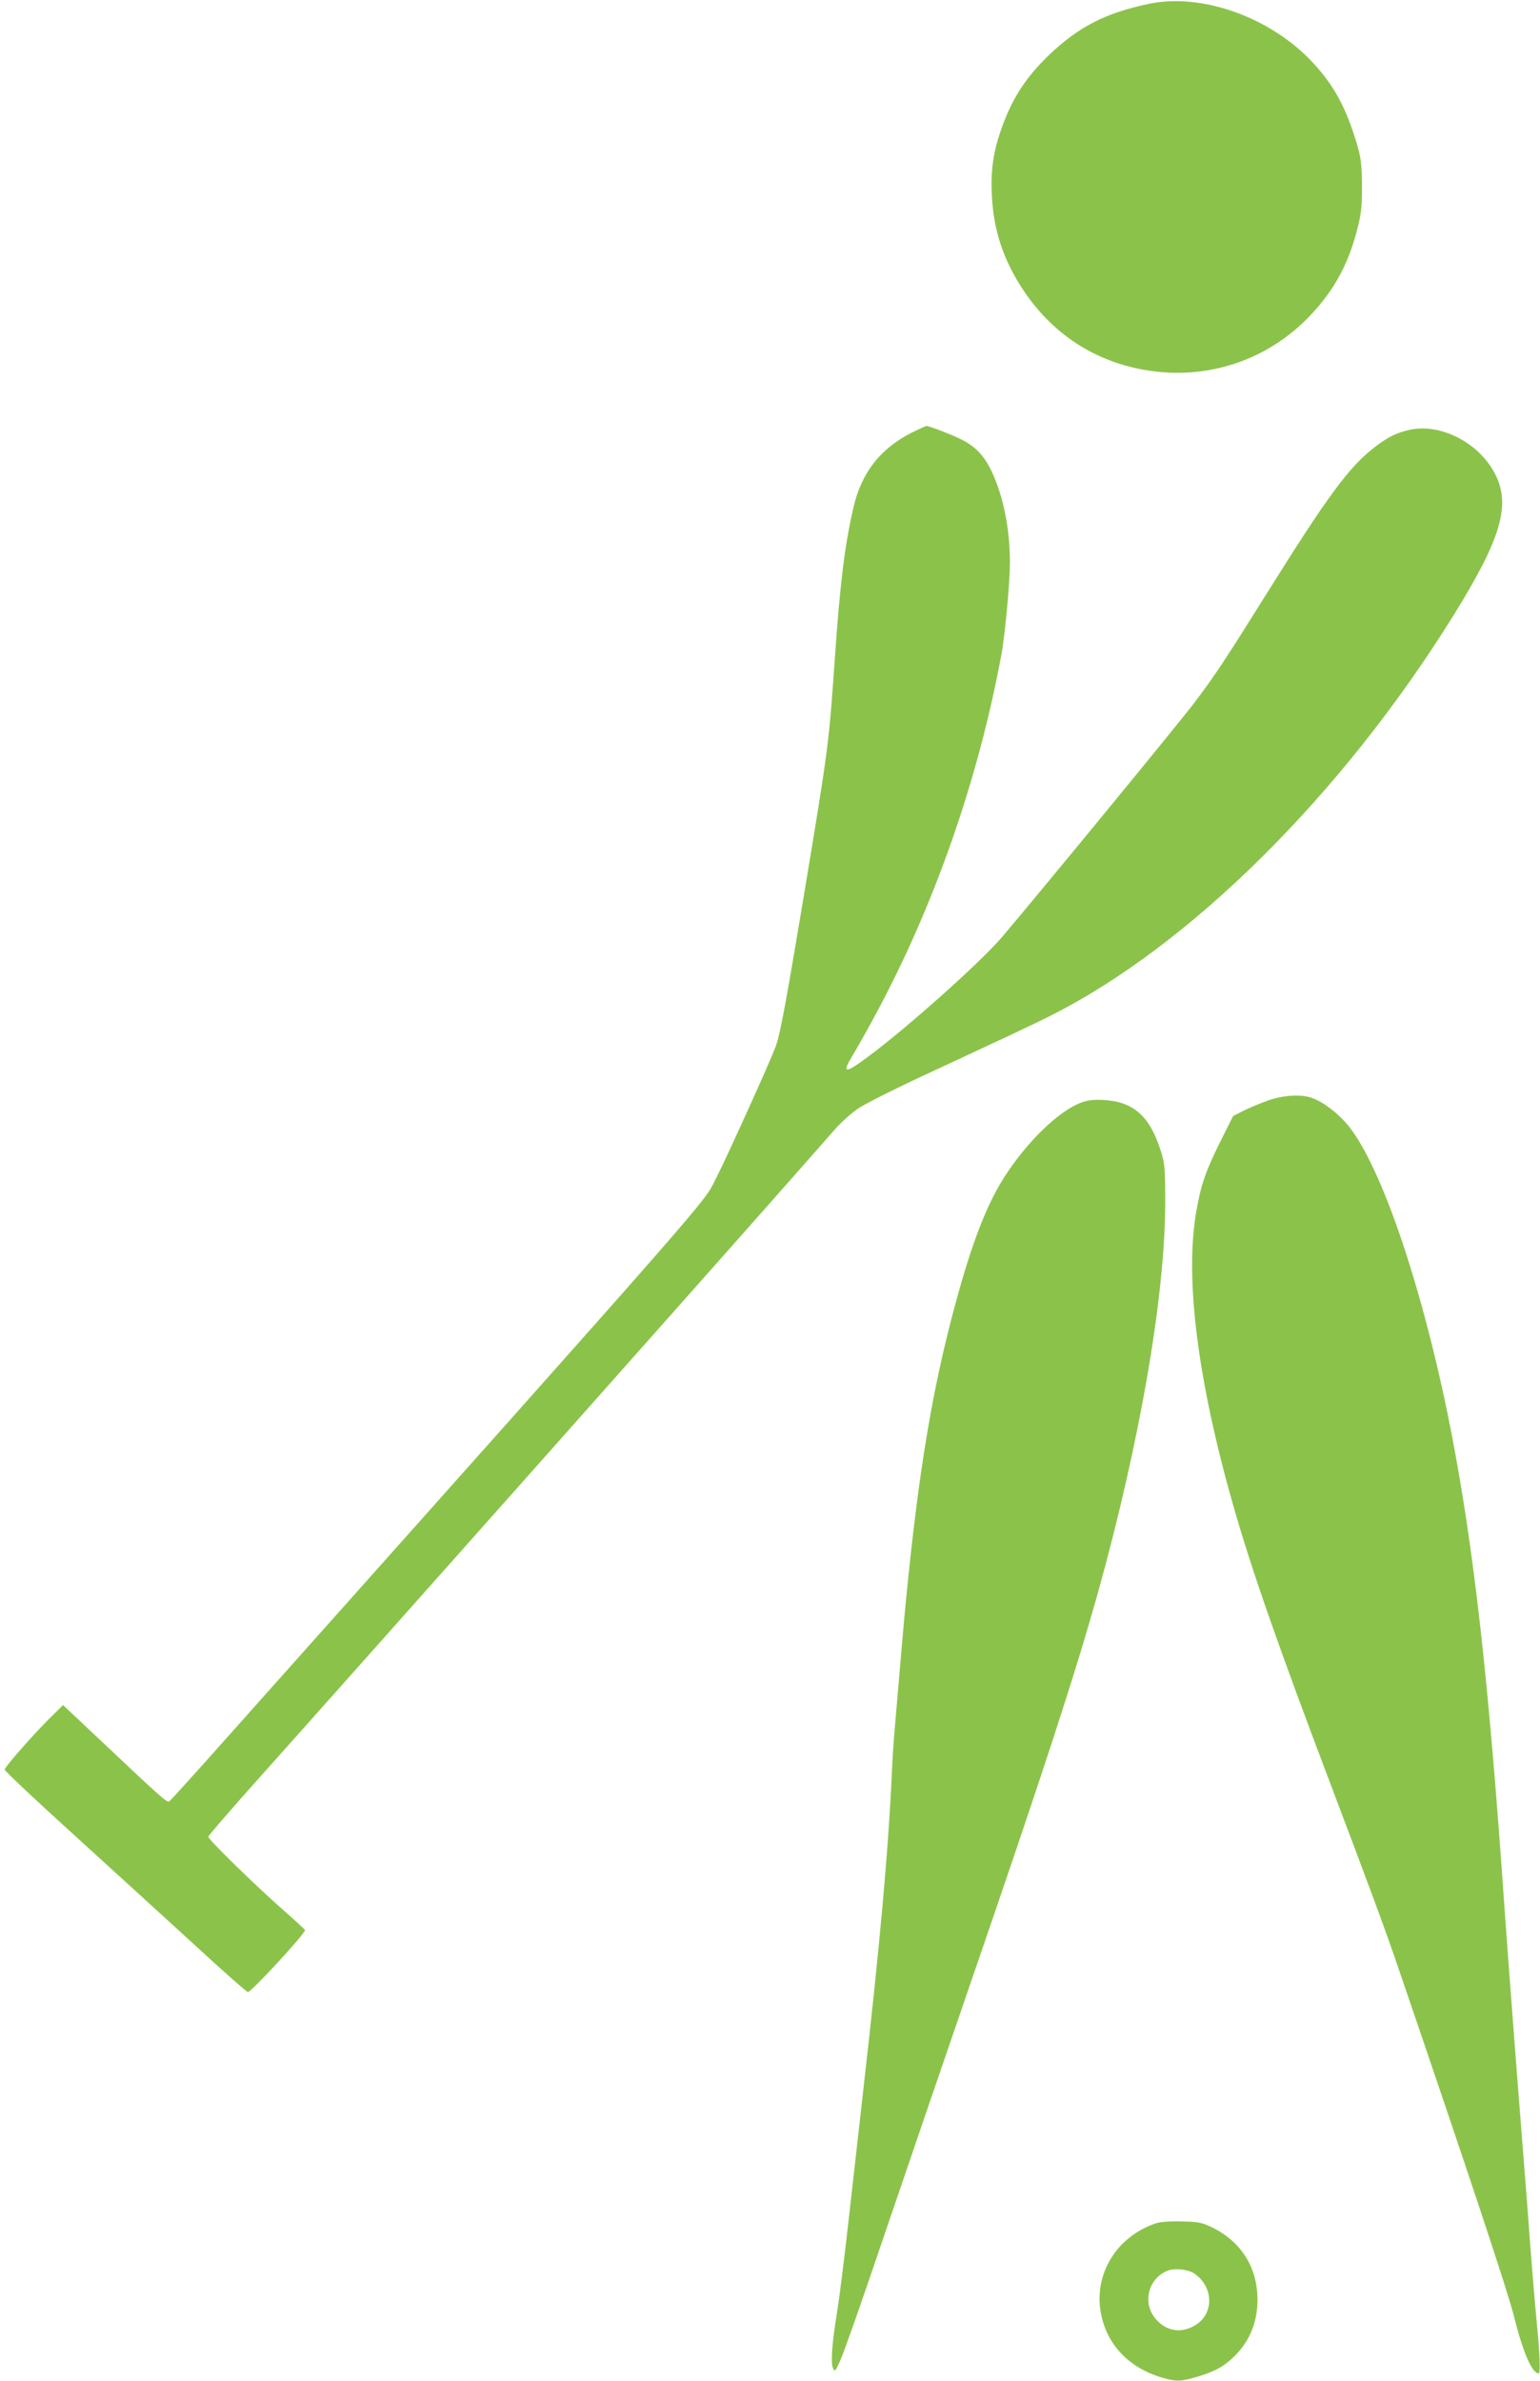
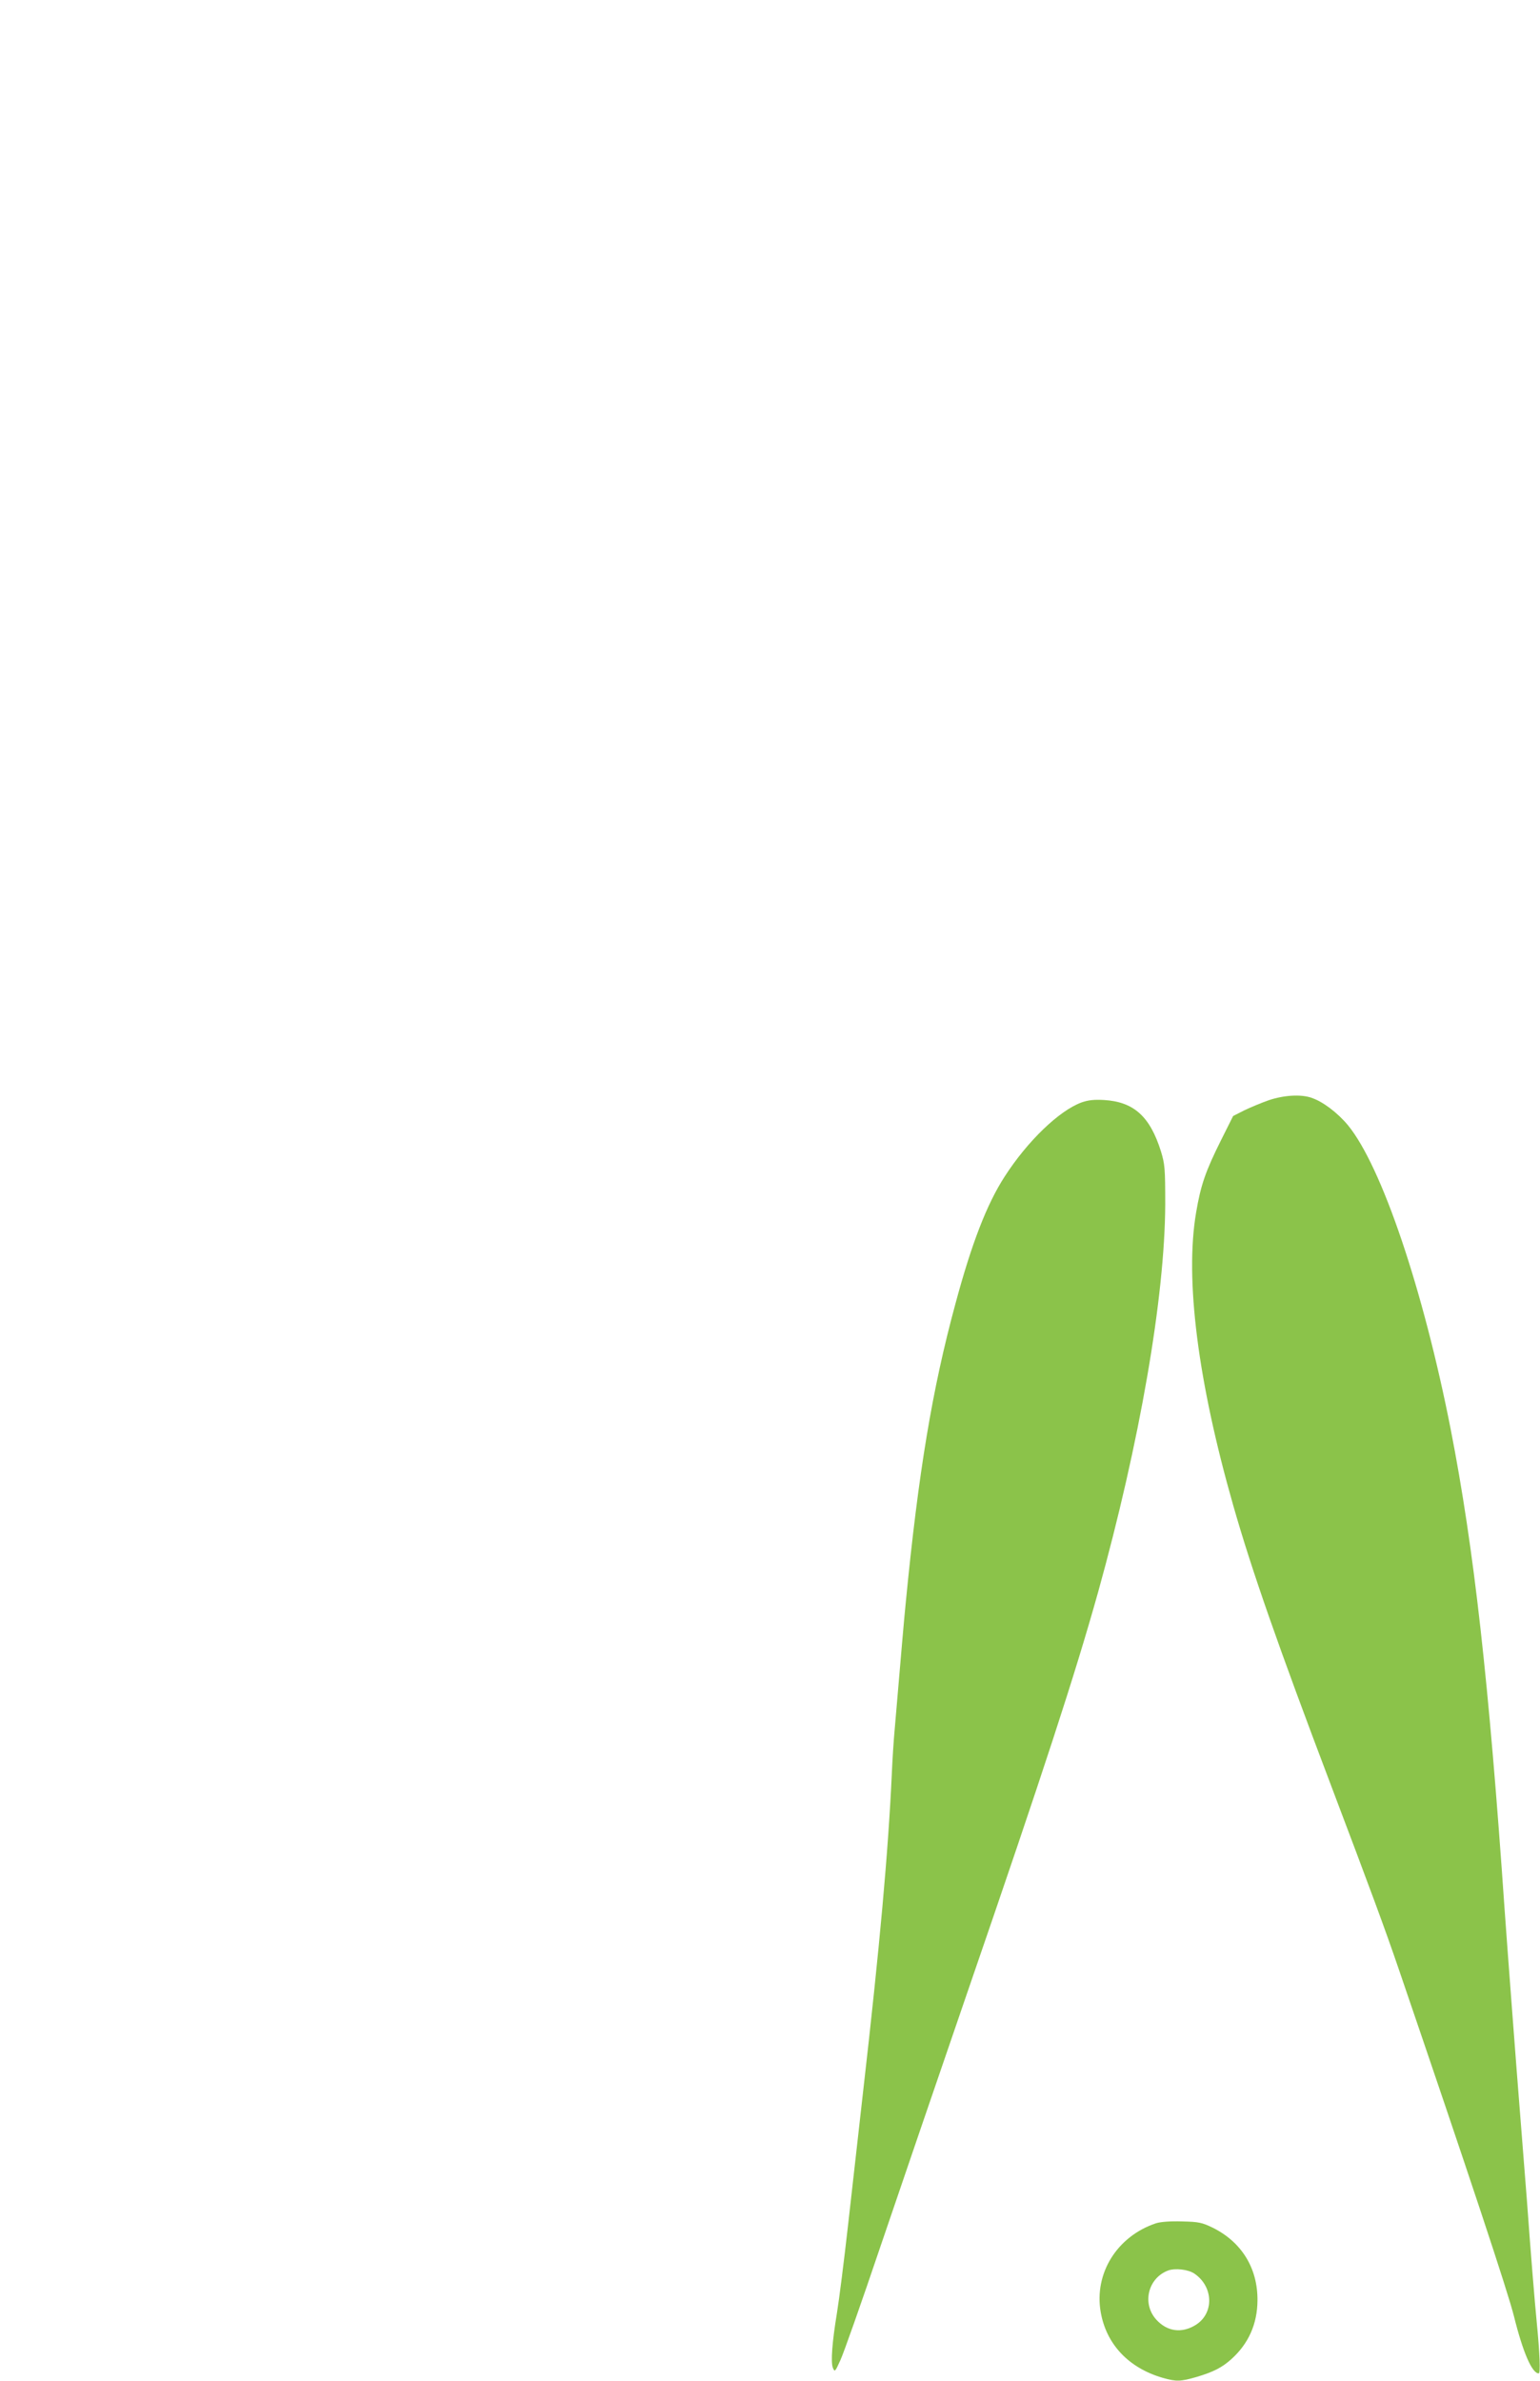
<svg xmlns="http://www.w3.org/2000/svg" version="1.0" width="828pt" height="1280pt" viewBox="0 0 828 1280" preserveAspectRatio="xMidYMid meet">
  <g transform="translate(0,1280) scale(0.1,-0.1)" fill="#8bc34a" stroke="none">
-     <path d="M6175 12779 c-234 -50 -375 -123 -534 -274 -130 -125 -203 -240 -262 -412 -40 -118 -53 -215 -46 -346 9 -185 62 -345 167 -504 171 -259 427 -413 737 -443 290 -27 571 72 779 275 143 140 230 291 280 487 23 88 27 123 27 238 -1 116 -5 148 -27 225 -59 197 -124 317 -238 439 -227 244 -598 376 -883 315z" />
-     <path d="M4904 10475 c-169 -85 -270 -213 -314 -398 -47 -200 -73 -408 -100 -797 -34 -487 -33 -484 -175 -1337 -88 -527 -120 -701 -143 -765 -29 -81 -259 -589 -324 -717 -70 -136 45 -5 -2611 -2984 -174 -196 -322 -359 -327 -362 -12 -7 -41 18 -349 309 l-222 209 -60 -59 c-94 -92 -254 -274 -254 -288 0 -7 173 -170 385 -362 212 -193 504 -459 649 -592 144 -133 268 -242 274 -242 18 0 307 313 307 333 0 3 -53 52 -117 108 -153 135 -403 379 -403 394 0 6 127 153 282 326 444 496 2610 2934 2917 3284 58 66 134 152 169 192 35 40 93 92 130 116 37 24 191 102 342 172 505 235 574 267 690 325 748 377 1563 1185 2161 2145 255 410 311 591 233 756 -82 172 -290 284 -461 249 -71 -15 -121 -39 -193 -95 -137 -106 -249 -257 -585 -795 -210 -336 -270 -428 -381 -575 -71 -95 -817 -1004 -1034 -1260 -114 -135 -514 -492 -725 -648 -126 -93 -141 -90 -77 15 21 35 76 132 121 216 315 585 551 1261 675 1932 20 107 46 390 46 495 0 181 -35 355 -97 488 -42 90 -92 141 -178 181 -55 26 -160 66 -174 66 -3 0 -38 -16 -77 -35z" />
    <path d="M6822 6885 c-40 -14 -100 -39 -133 -55 l-59 -30 -64 -128 c-84 -168 -110 -243 -135 -391 -61 -358 9 -907 200 -1576 100 -350 241 -753 524 -1500 215 -568 292 -776 365 -990 378 -1106 587 -1735 620 -1868 48 -193 97 -307 133 -307 10 0 6 107 -11 280 -10 101 -31 355 -52 645 -12 153 -25 318 -40 508 -13 159 -66 858 -80 1057 -85 1232 -165 1945 -290 2585 -148 754 -372 1416 -553 1636 -56 67 -135 127 -196 147 -56 20 -149 14 -229 -13z" />
    <path d="M5815 6873 c-120 -44 -290 -207 -413 -398 -96 -148 -178 -360 -266 -688 -123 -453 -198 -901 -266 -1602 -9 -88 -23 -253 -59 -675 -6 -63 -13 -173 -16 -245 -19 -417 -65 -929 -155 -1715 -22 -195 -58 -515 -80 -710 -22 -195 -49 -409 -60 -475 -26 -158 -34 -264 -22 -295 10 -24 12 -22 40 40 17 36 114 311 215 610 102 300 312 914 467 1365 413 1199 579 1709 704 2155 224 806 359 1585 361 2085 0 193 -2 216 -23 285 -59 188 -146 266 -305 276 -53 3 -85 0 -122 -13z" />
    <path d="M6215 847 c-209 -70 -333 -269 -297 -477 30 -173 150 -301 334 -354 73 -21 96 -20 182 5 91 27 137 51 187 96 92 83 139 189 140 314 2 174 -85 315 -240 392 -58 28 -75 32 -165 34 -64 2 -116 -2 -141 -10z m206 -270 c104 -70 108 -215 7 -277 -75 -46 -153 -35 -211 29 -78 86 -45 223 63 264 38 14 108 6 141 -16z" />
  </g>
</svg>